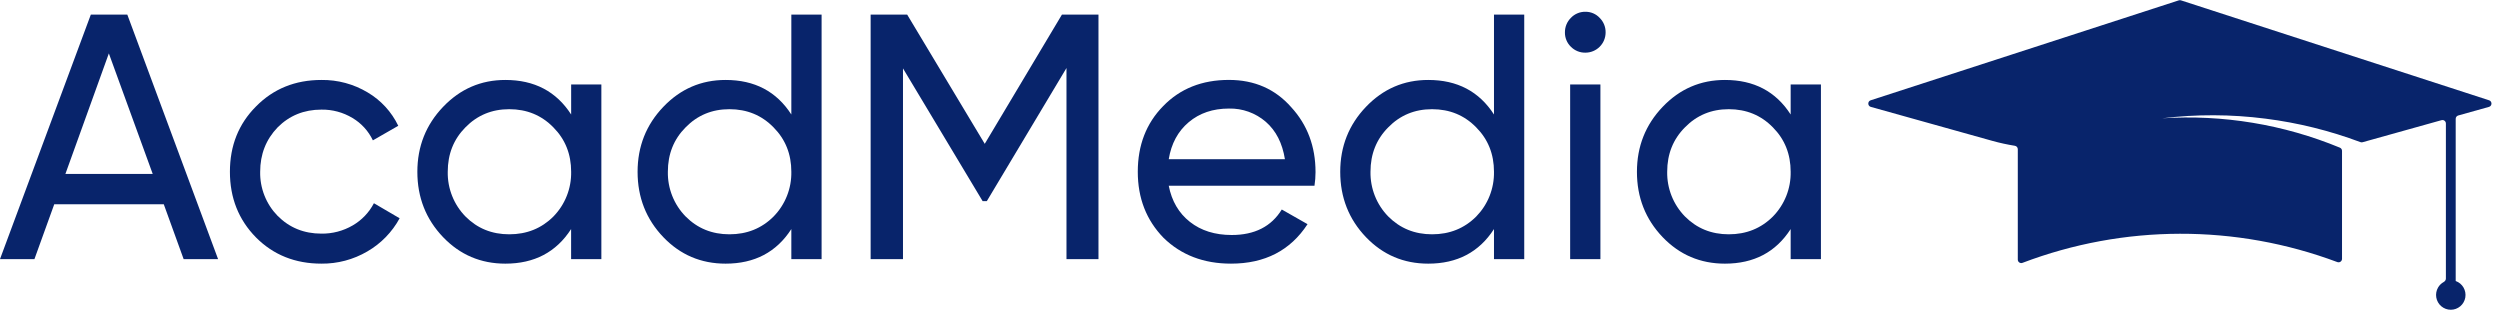
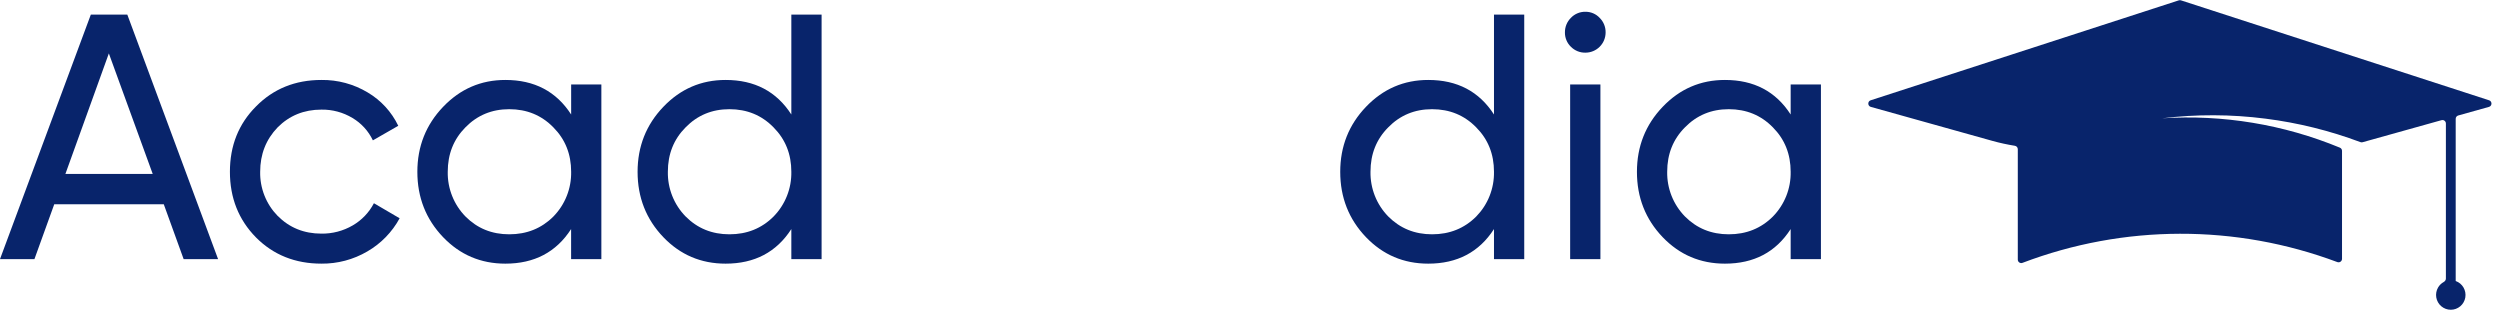
<svg xmlns="http://www.w3.org/2000/svg" width="436" height="54" viewBox="0 0 436 54" fill="none">
  <g clip-path="url(#clip0_305_4)">
    <path d="M428.273 48.994V20.72C428.273 20.45 428.453 20.214 428.711 20.142L434.077 18.641C434.648 18.482 434.664 17.675 434.101 17.492L380.357 0.06C380.238 0.021 380.108 0.021 379.989 0.06L326.245 17.492C325.682 17.675 325.698 18.482 326.269 18.641L347.492 24.574C348.776 24.931 350.076 25.214 351.392 25.424C351.685 25.47 351.904 25.723 351.904 26.021V45.278C351.904 45.7 352.328 45.99 352.72 45.841C370.405 39.122 389.917 39.075 407.634 45.708C408.026 45.855 408.448 45.565 408.448 45.144V26.306C408.448 26.064 408.303 25.845 408.08 25.753C398.269 21.7 387.664 19.948 377.074 20.634C383.065 19.904 389.121 19.924 395.106 20.693C400.764 21.411 406.318 22.785 411.66 24.788C411.777 24.833 411.907 24.839 412.03 24.805L425.807 20.956C426.187 20.85 426.563 21.138 426.563 21.535V48.586C426.563 48.84 426.4 49.061 426.179 49.184C425.777 49.406 425.438 49.734 425.203 50.136C424.897 50.661 424.785 51.278 424.887 51.878C424.99 52.478 425.299 53.022 425.763 53.414C426.227 53.806 426.812 54.021 427.419 54.021C428.025 54.021 428.61 53.806 429.074 53.414C429.538 53.022 429.848 52.478 429.95 51.878C430.051 51.278 429.94 50.661 429.633 50.136C429.329 49.616 428.853 49.22 428.289 49.016C428.279 49.012 428.273 49.004 428.273 48.994Z" fill="#08246B" />
    <path d="M38.033 45.189H32.026L28.562 35.622H9.461L6.005 45.189H0L15.842 2.544H22.202L38.033 45.189ZM18.984 9.314L11.407 30.331H26.632L18.984 9.314Z" fill="#08246B" />
    <path d="M56.051 45.979C51.481 45.979 47.679 44.457 44.647 41.411C41.614 38.331 40.097 34.513 40.097 29.958C40.097 25.403 41.614 21.605 44.647 18.565C47.679 15.485 51.481 13.945 56.051 13.945C58.888 13.907 61.681 14.659 64.118 16.119C66.433 17.484 68.292 19.509 69.457 21.938L65.03 24.479C64.259 22.853 63.023 21.495 61.479 20.579C59.841 19.592 57.961 19.086 56.051 19.117C53.018 19.117 50.47 20.152 48.408 22.223C46.384 24.334 45.373 26.913 45.374 29.961C45.346 31.378 45.6 32.787 46.121 34.105C46.642 35.423 47.419 36.624 48.408 37.636C50.47 39.71 53.018 40.747 56.051 40.745C57.967 40.773 59.854 40.278 61.512 39.313C63.086 38.402 64.369 37.059 65.211 35.443L69.695 38.068C68.383 40.484 66.43 42.487 64.053 43.857C61.624 45.275 58.86 46.008 56.051 45.979Z" fill="#08246B" />
    <path d="M99.609 19.968V14.728H104.878V45.189H99.601V39.949C97.012 43.972 93.189 45.982 88.134 45.98C83.848 45.98 80.228 44.44 77.277 41.36C74.284 38.233 72.787 34.435 72.787 29.967C72.787 25.54 74.284 21.763 77.277 18.634C80.27 15.504 83.889 13.942 88.134 13.945C93.195 13.94 97.02 15.947 99.609 19.968ZM88.811 40.862C91.878 40.862 94.446 39.827 96.516 37.756C97.522 36.728 98.313 35.509 98.844 34.17C99.376 32.831 99.635 31.4 99.609 29.959C99.609 26.878 98.578 24.299 96.516 22.221C94.453 20.103 91.885 19.044 88.811 19.044C85.778 19.044 83.23 20.1 81.166 22.213C79.112 24.289 78.086 26.871 78.086 29.959C78.059 31.4 78.319 32.831 78.85 34.17C79.382 35.509 80.173 36.728 81.179 37.756C83.236 39.827 85.78 40.862 88.811 40.862Z" fill="#08246B" />
    <path d="M138.009 19.968V2.544H143.286V45.189H138.009V39.949C135.421 43.971 131.6 45.982 126.545 45.98C122.256 45.98 118.636 44.44 115.685 41.36C112.691 38.232 111.195 34.435 111.195 29.967C111.195 25.54 112.691 21.762 115.685 18.633C118.678 15.504 122.298 13.941 126.545 13.945C131.6 13.94 135.421 15.947 138.009 19.968ZM127.211 40.862C130.278 40.862 132.846 39.827 134.915 37.756C135.921 36.728 136.713 35.509 137.244 34.17C137.775 32.831 138.035 31.399 138.009 29.958C138.009 26.878 136.977 24.299 134.915 22.221C132.853 20.103 130.285 19.044 127.211 19.044C124.176 19.044 121.628 20.1 119.568 22.213C117.506 24.284 116.475 26.863 116.475 29.95C116.448 31.391 116.708 32.823 117.239 34.162C117.77 35.501 118.562 36.72 119.568 37.748C121.63 39.824 124.178 40.862 127.211 40.862Z" fill="#08246B" />
-     <path d="M185.204 2.544H191.574V45.189H185.994V11.863L172.1 35.079H171.372L157.481 11.928V45.189H151.839V2.544H158.209L171.74 25.085L185.204 2.544Z" fill="#08246B" />
-     <path d="M229.246 32.396H203.829C204.353 35.076 205.587 37.177 207.528 38.701C209.469 40.225 211.896 40.986 214.809 40.984C218.812 40.984 221.725 39.502 223.543 36.538L228.034 39.095C225.04 43.686 220.59 45.981 214.685 45.979C209.915 45.979 205.993 44.477 202.917 41.473C199.923 38.393 198.428 34.555 198.43 29.958C198.43 25.327 199.905 21.509 202.857 18.505C205.81 15.459 209.632 13.937 214.323 13.937C218.77 13.937 222.39 15.52 225.181 18.687C228.012 21.767 229.428 25.544 229.428 30.018C229.426 30.814 229.366 31.609 229.246 32.396ZM214.323 18.932C211.534 18.932 209.198 19.724 207.317 21.307C205.436 22.891 204.273 25.043 203.829 27.765H224.09C223.644 24.964 222.533 22.789 220.753 21.242C218.968 19.7 216.678 18.877 214.323 18.932Z" fill="#08246B" />
    <path d="M260.551 19.968V2.544H265.827V45.189H260.551V39.949C257.959 43.971 254.136 45.982 249.083 45.98C244.797 45.98 241.178 44.44 238.225 41.36C235.233 38.232 233.736 34.435 233.736 29.967C233.736 25.54 235.233 21.762 238.225 18.633C241.22 15.504 244.839 13.941 249.083 13.945C254.138 13.94 257.961 15.947 260.551 19.968ZM249.752 40.862C252.818 40.862 255.387 39.827 257.457 37.756C258.462 36.728 259.255 35.509 259.786 34.17C260.316 32.831 260.577 31.399 260.551 29.958C260.551 26.878 259.52 24.299 257.457 22.221C255.395 20.103 252.826 19.044 249.752 19.044C246.718 19.044 244.168 20.1 242.107 22.213C240.045 24.284 239.014 26.863 239.014 29.95C238.988 31.391 239.247 32.823 239.778 34.162C240.31 35.501 241.1 36.72 242.107 37.748C244.172 39.824 246.72 40.862 249.752 40.862Z" fill="#08246B" />
    <path d="M276.502 9.183C276.03 9.194 275.56 9.108 275.122 8.93C274.684 8.752 274.288 8.486 273.955 8.148C273.623 7.825 273.358 7.436 273.181 7.007C273.004 6.577 272.916 6.115 272.924 5.65C272.918 5.181 273.006 4.715 273.183 4.281C273.36 3.847 273.623 3.453 273.955 3.123C274.282 2.776 274.678 2.502 275.116 2.318C275.554 2.134 276.026 2.044 276.502 2.054C276.967 2.048 277.429 2.14 277.857 2.324C278.285 2.508 278.672 2.78 278.988 3.123C279.321 3.453 279.584 3.847 279.761 4.281C279.938 4.715 280.025 5.181 280.019 5.65C280.019 6.114 279.93 6.574 279.753 7.002C279.576 7.431 279.317 7.82 278.99 8.148C278.664 8.477 278.276 8.737 277.847 8.914C277.421 9.092 276.964 9.183 276.502 9.183ZM279.112 45.189H273.834V14.728H279.112V45.189Z" fill="#08246B" />
    <path d="M312.291 19.968V14.728H317.571V45.189H312.291V39.949C309.705 43.972 305.883 45.982 300.828 45.98C296.542 45.98 292.922 44.44 289.968 41.36C286.976 38.233 285.48 34.435 285.482 29.967C285.482 25.54 286.978 21.763 289.968 18.634C292.96 15.504 296.58 13.942 300.828 13.945C305.883 13.94 309.705 15.947 312.291 19.968ZM301.495 40.862C304.561 40.862 307.129 39.827 309.2 37.756C310.205 36.729 310.997 35.51 311.529 34.171C312.061 32.832 312.319 31.4 312.291 29.959C312.291 26.878 311.26 24.299 309.2 22.221C307.137 20.103 304.569 19.044 301.495 19.044C298.463 19.044 295.917 20.1 293.852 22.213C291.79 24.284 290.758 26.863 290.758 29.95C290.732 31.391 290.991 32.823 291.523 34.162C292.054 35.501 292.847 36.72 293.852 37.748C295.915 39.824 298.461 40.862 301.495 40.862Z" fill="#08246B" />
  </g>
  <defs>
    <clipPath id="clip0_305_4">
      <rect width="436" height="54" fill="white" />
    </clipPath>
  </defs>
</svg>